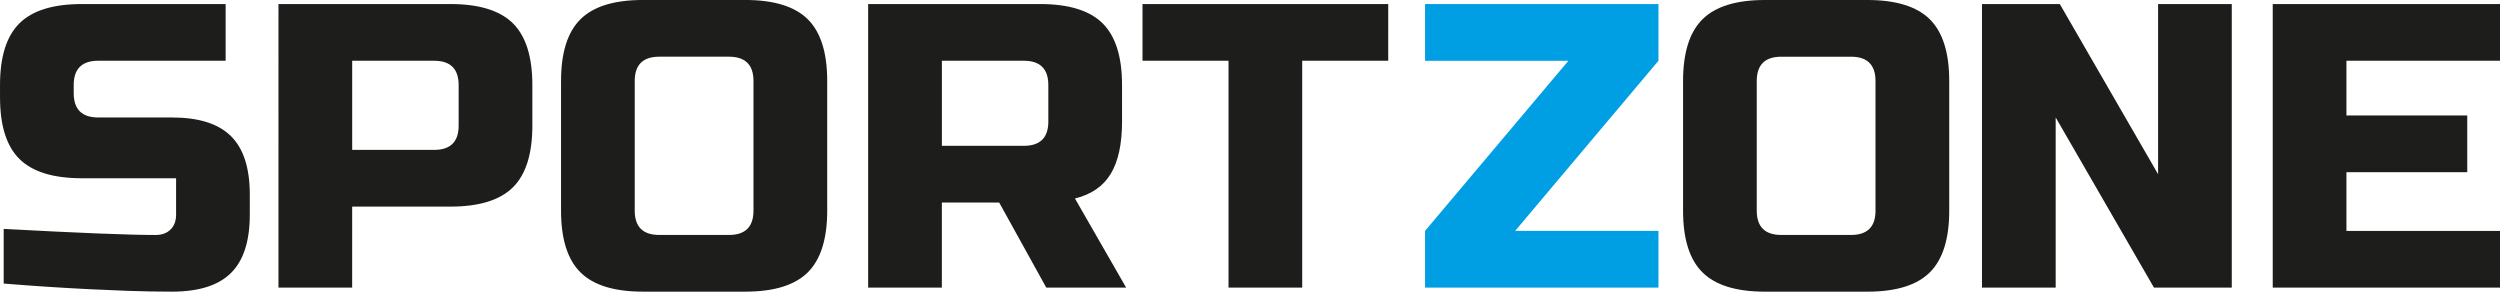
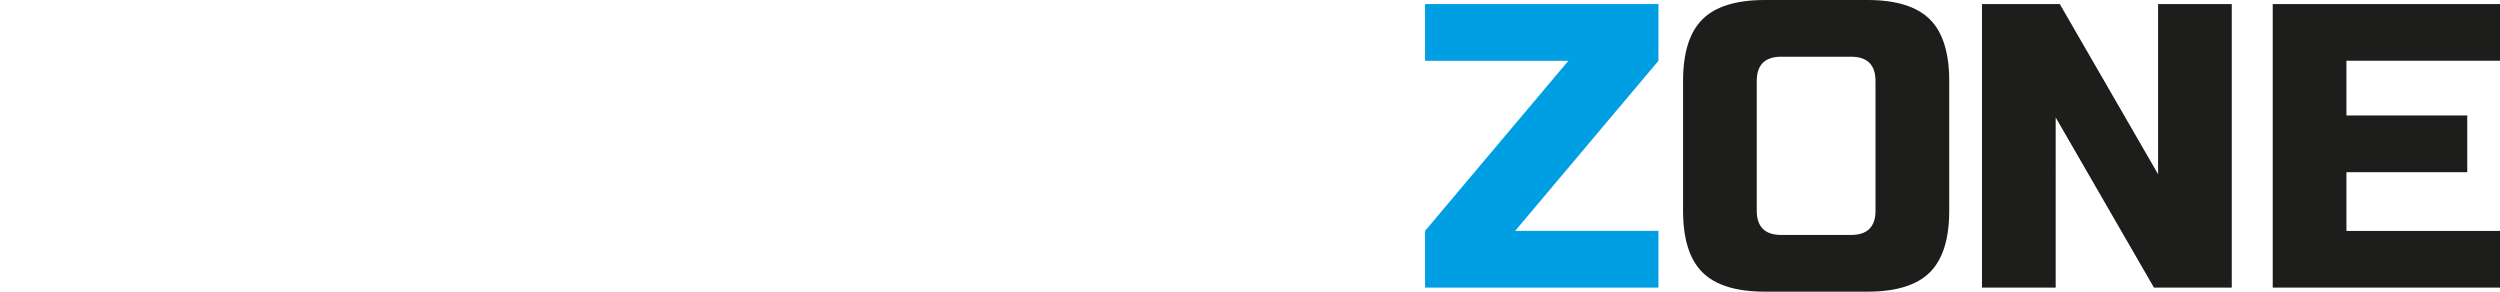
<svg xmlns="http://www.w3.org/2000/svg" xmlns:xlink="http://www.w3.org/1999/xlink" version="1.1" id="Ebene_1" x="0px" y="0px" width="120px" height="14px" viewBox="0 0 120 14" style="enable-background:new 0 0 120 14;" xml:space="preserve">
  <style type="text/css">
	.st0{clip-path:url(#SVGID_2_);fill:#1D1D1B;}
	.st1{fill:#009EE2;}
	.st2{clip-path:url(#SVGID_4_);fill:#1D1D1B;}
</style>
  <g>
    <defs>
      <rect id="SVGID_1_" width="120" height="14" />
    </defs>
    <clipPath id="SVGID_2_">
      <use xlink:href="#SVGID_1_" style="overflow:visible;" />
    </clipPath>
    <path class="st0" d="M120,11.084h-7.371V8.264h5.799V5.542h-5.799V2.916h7.371V0.194h-10.909v13.611   h10.909V11.084z M107.125,0.194h-3.537V8.361l-4.718-8.167h-3.735v13.611h3.538V5.638l4.717,8.167   h3.735V0.194z M93.563,3.889c0-1.361-0.312-2.35-0.934-2.965c-0.623-0.615-1.622-0.924-2.997-0.924   h-4.914c-1.376,0-2.375,0.308-2.997,0.924c-0.623,0.615-0.934,1.604-0.934,2.965v6.222   c0,1.361,0.31,2.35,0.934,2.965c0.622,0.617,1.622,0.924,2.997,0.924h4.914   c1.376,0,2.374-0.307,2.997-0.924c0.622-0.615,0.934-1.604,0.934-2.965V3.889z M90.025,10.111   c0,0.778-0.393,1.167-1.179,1.167H85.503c-0.786,0-1.179-0.389-1.179-1.167V3.889   c0-0.778,0.394-1.167,1.179-1.167h3.342c0.787,0,1.179,0.389,1.179,1.167V10.111z" />
  </g>
  <polygon class="st1" points="68.403,0.194 68.403,2.917 75.283,2.917 68.403,11.083 68.403,13.805   79.606,13.805 79.606,11.083 72.727,11.083 79.606,2.917 79.606,0.194 " />
  <g>
    <defs>
-       <rect id="SVGID_3_" width="120" height="14" />
-     </defs>
+       </defs>
    <clipPath id="SVGID_4_">
      <use xlink:href="#SVGID_3_" style="overflow:visible;" />
    </clipPath>
-     <path class="st2" d="M62.506,2.916h4.129V0.194H54.84v2.722h4.129v10.889h3.537V2.916z M50.32,5.833   c0,0.777-0.393,1.167-1.179,1.167h-3.931V2.916h3.931c0.787,0,1.179,0.39,1.179,1.167V5.833z    M41.671,13.805h3.538V9.722h2.752l2.26,4.083h3.834l-2.457-4.277   c0.786-0.194,1.359-0.59,1.719-1.187c0.361-0.596,0.541-1.432,0.541-2.508V4.083   c0-1.361-0.312-2.349-0.934-2.965c-0.623-0.615-1.622-0.924-2.997-0.924h-8.256V13.805z M39.706,3.888   c0-1.361-0.312-2.349-0.934-2.965c-0.623-0.615-1.622-0.924-2.997-0.924h-4.914   c-1.376,0-2.375,0.308-2.997,0.924c-0.623,0.617-0.934,1.604-0.934,2.965v6.222   c0,1.361,0.31,2.35,0.934,2.965c0.622,0.617,1.622,0.924,2.997,0.924h4.914   c1.376,0,2.374-0.307,2.997-0.924c0.622-0.615,0.934-1.604,0.934-2.965V3.888z M36.167,10.111   c0,0.778-0.393,1.167-1.179,1.167h-3.342c-0.786,0-1.179-0.389-1.179-1.167V3.888   c0-0.777,0.394-1.167,1.179-1.167H34.988c0.787,0,1.179,0.39,1.179,1.167V10.111z M22.015,6.028   c0,0.778-0.393,1.167-1.179,1.167h-3.931V2.916h3.931c0.787,0,1.179,0.39,1.179,1.167V6.028z    M13.366,13.805h3.538V9.917h4.718c1.376,0,2.374-0.308,2.997-0.924   c0.622-0.615,0.934-1.604,0.934-2.965V4.083c0-1.361-0.312-2.349-0.934-2.965   c-0.623-0.615-1.622-0.924-2.997-0.924h-8.256V13.805z M0.177,13.611   c1.428,0.116,2.81,0.207,4.147,0.272l1.809,0.078c0.747,0.026,1.455,0.038,2.123,0.038   c1.284,0,2.227-0.298,2.83-0.895c0.603-0.596,0.904-1.529,0.904-2.8V9.334   c0-1.27-0.301-2.204-0.904-2.8C10.483,5.937,9.54,5.639,8.256,5.639H4.717   c-0.786,0-1.179-0.39-1.179-1.167v-0.39c0-0.777,0.394-1.167,1.179-1.167h6.114V0.194H3.932   c-1.376,0-2.375,0.308-2.997,0.924C0.311,1.734,0.001,2.722,0.001,4.083v0.584   c0,1.361,0.31,2.35,0.934,2.965c0.622,0.615,1.622,0.924,2.997,0.924h4.52v1.75   c0,0.299-0.088,0.535-0.265,0.71c-0.178,0.176-0.416,0.263-0.718,0.263   c-1.271,0-3.702-0.097-7.292-0.292V13.611z" />
  </g>
  <g>
</g>
  <g>
</g>
  <g>
</g>
  <g>
</g>
  <g>
</g>
  <g>
</g>
  <g>
</g>
  <g>
</g>
  <g>
</g>
  <g>
</g>
  <g>
</g>
  <g>
</g>
  <g>
</g>
  <g>
</g>
  <g>
</g>
</svg>